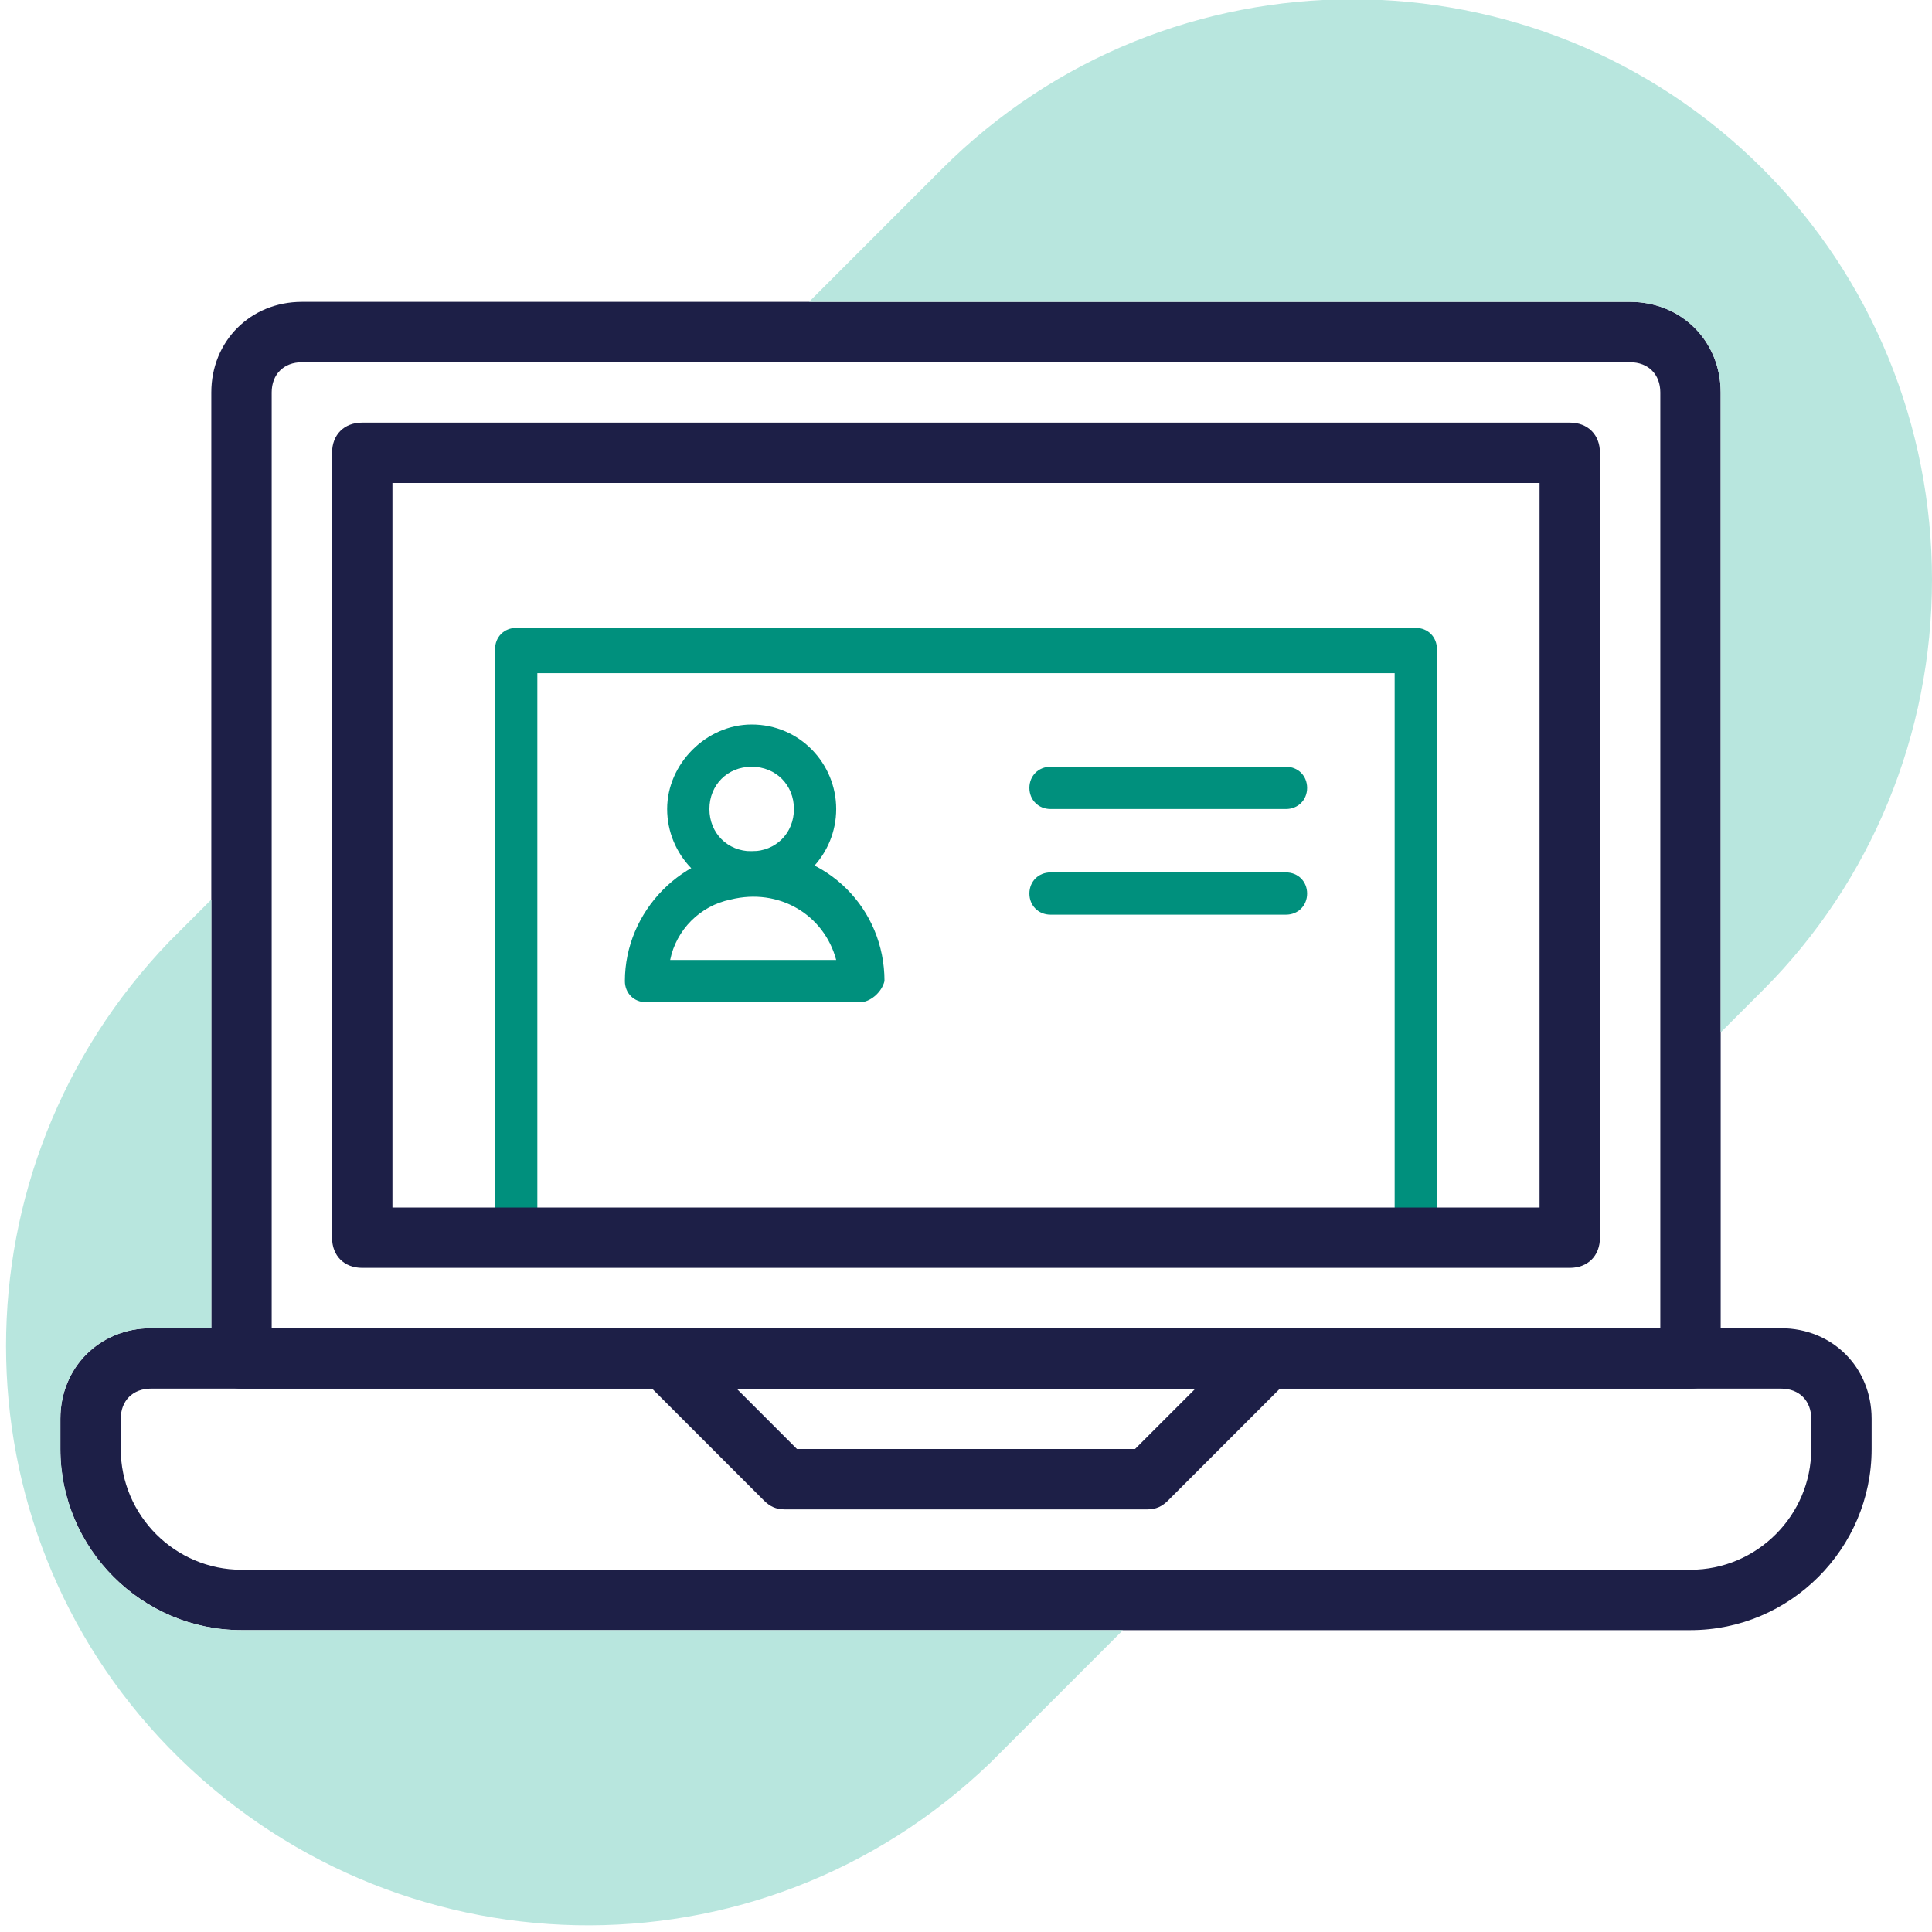
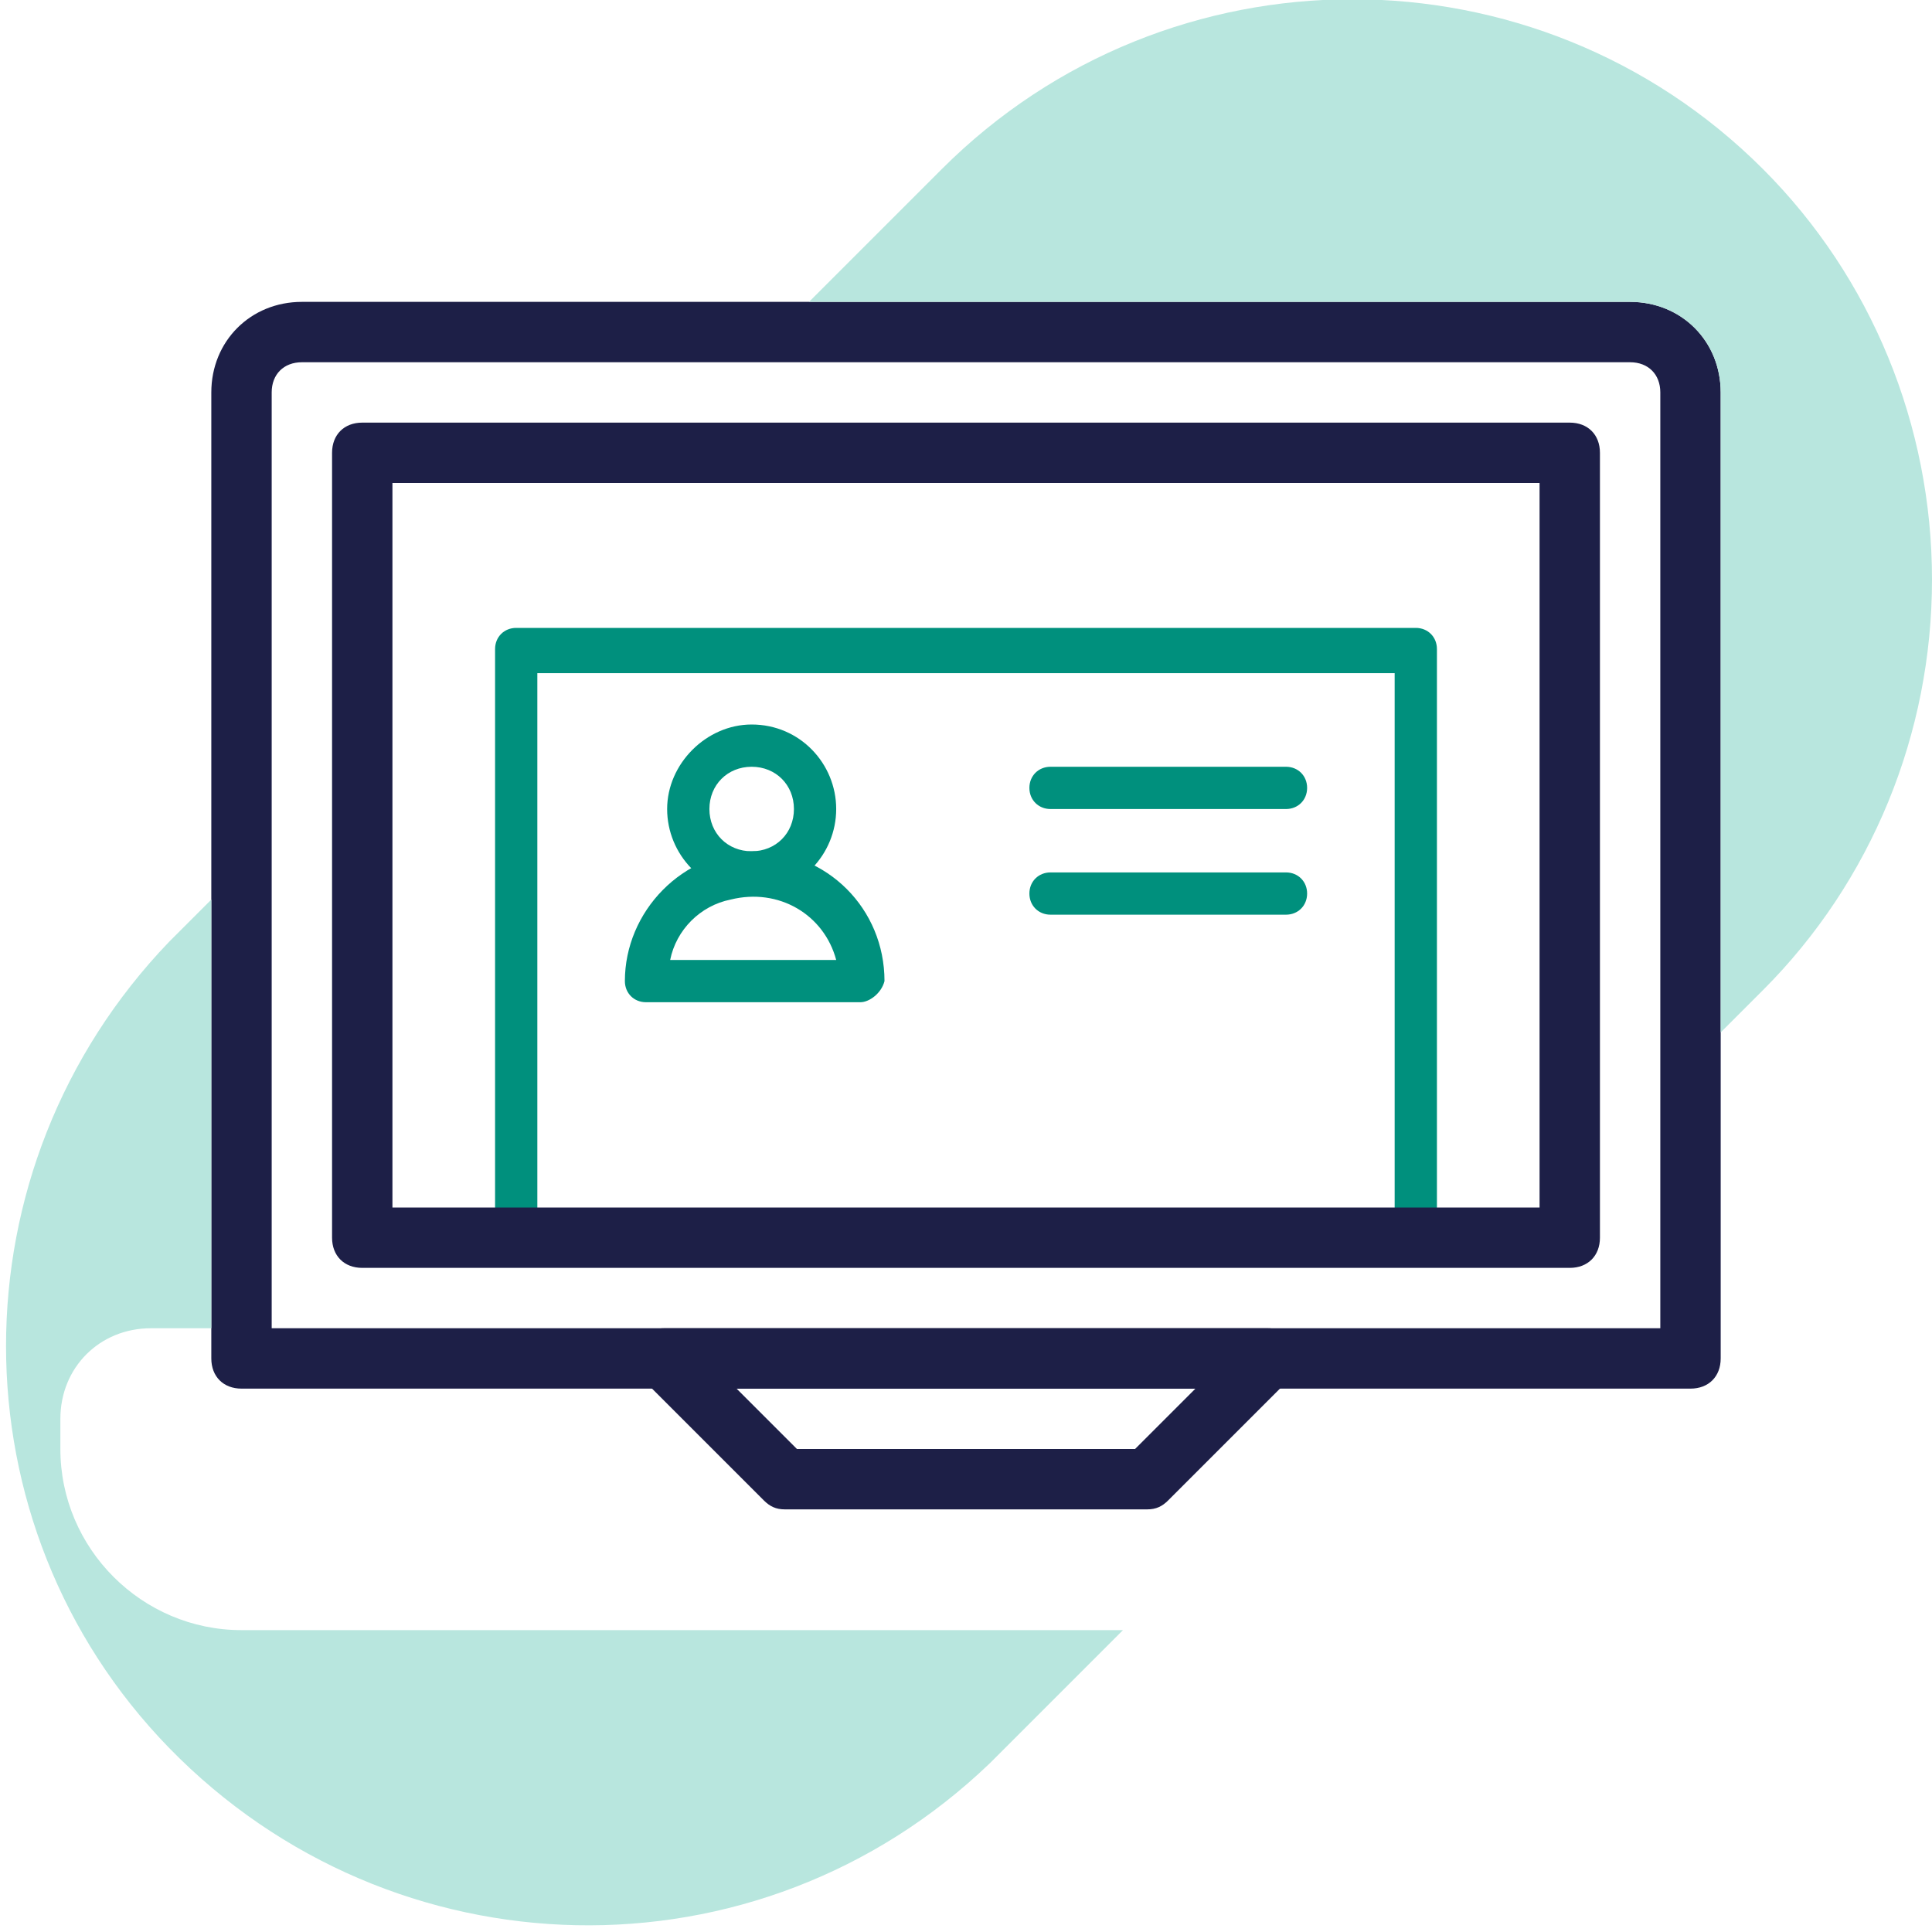
<svg xmlns="http://www.w3.org/2000/svg" version="1.1" id="Layer_1" x="0px" y="0px" width="64px" height="64px" viewBox="0 0 64 64" style="enable-background:new 0 0 64 64;" xml:space="preserve">
  <style type="text/css">
	.st0{fill:#1D1F47;}
	.st1{fill:#00907D;}
	.st2{fill:#B8E6DE;enable-background:new    ;}
</style>
  <title />
-   <path class="st0" d="M59,44H5c-1.7,0-3,1.3-3,3v1c0,3.3,2.7,6,6,6h48c3.3,0,6-2.7,6-6v-1C62,45.3,60.7,44,59,44z M60,48  c0,2.2-1.8,4-4,4H8c-2.2,0-4-1.8-4-4v-1c0-0.6,0.4-1,1-1h54c0.6,0,1,0.4,1,1V48z" />
  <path class="st0" d="M54,10H10c-1.7,0-3,1.3-3,3v32c0,0.6,0.4,1,1,1h48c0.6,0,1-0.4,1-1V13C57,11.3,55.7,10,54,10z M55,44H9V13  c0-0.6,0.4-1,1-1h44c0.6,0,1,0.4,1,1V44z" />
  <path class="st1" d="M47.6,41.9V21.5c0-0.4-0.3-0.7-0.7-0.7H17.1c-0.4,0-0.7,0.3-0.7,0.7v20 M17.8,40.3v-18h28.4v18.5h-2.8" />
  <path class="st0" d="M38,50H26c-0.3,0-0.5-0.1-0.7-0.3l-4-4c-0.3-0.3-0.4-0.7-0.2-1.1c0.2-0.4,0.5-0.6,0.9-0.6h20  c0.4,0,0.8,0.2,0.9,0.6c0.2,0.4,0.1,0.8-0.2,1.1l-4,4C38.5,49.9,38.3,50,38,50z M26.4,48h11.2l2-2H24.4L26.4,48z" />
  <path class="st2" d="M37.2,54l-4.4,4.4c-7.7,7.4-19.8,7.1-27.2-0.5c-7.2-7.4-7.2-19.2,0-26.7L7,29.8V44H5c-1.7,0-3,1.3-3,3v1  c0,3.3,2.7,6,6,6H37.2z" />
  <path class="st2" d="M64,19.2c0,5.1-2,10-5.6,13.6L57,34.2V13c0-1.7-1.3-3-3-3H26.8l4.4-4.4c7.5-7.5,19.7-7.5,27.2,0  C62,9.2,64,14.1,64,19.2z" />
  <path class="st1" d="M28.5,33.2h-7.1c-0.4,0-0.7-0.3-0.7-0.7c0-2.3,1.9-4.3,4.3-4.3s4.3,1.9,4.3,4.3C29.2,32.9,28.8,33.2,28.5,33.2z   M22.2,31.8h5.5c-0.4-1.5-1.9-2.4-3.5-2C23.2,30,22.4,30.8,22.2,31.8z" />
  <path class="st1" d="M24.9,29.6c-1.6,0-2.8-1.3-2.8-2.8s1.3-2.8,2.8-2.8c1.6,0,2.8,1.3,2.8,2.8S26.5,29.6,24.9,29.6z M24.9,25.4  c-0.8,0-1.4,0.6-1.4,1.4s0.6,1.4,1.4,1.4c0.8,0,1.4-0.6,1.4-1.4S25.7,25.4,24.9,25.4z" />
  <path class="st1" d="M42.6,26.8h-7.8c-0.4,0-0.7-0.3-0.7-0.7s0.3-0.7,0.7-0.7h7.8c0.4,0,0.7,0.3,0.7,0.7S43,26.8,42.6,26.8z" />
  <path class="st1" d="M42.6,30.3h-7.8c-0.4,0-0.7-0.3-0.7-0.7c0-0.4,0.3-0.7,0.7-0.7h7.8c0.4,0,0.7,0.3,0.7,0.7  C43.3,30,43,30.3,42.6,30.3z" />
  <path class="st0" d="M52,42H12c-0.6,0-1-0.4-1-1V15c0-0.6,0.4-1,1-1h40c0.6,0,1,0.4,1,1v26C53,41.6,52.6,42,52,42z M13,40h38V16H13  V40z" />
</svg>